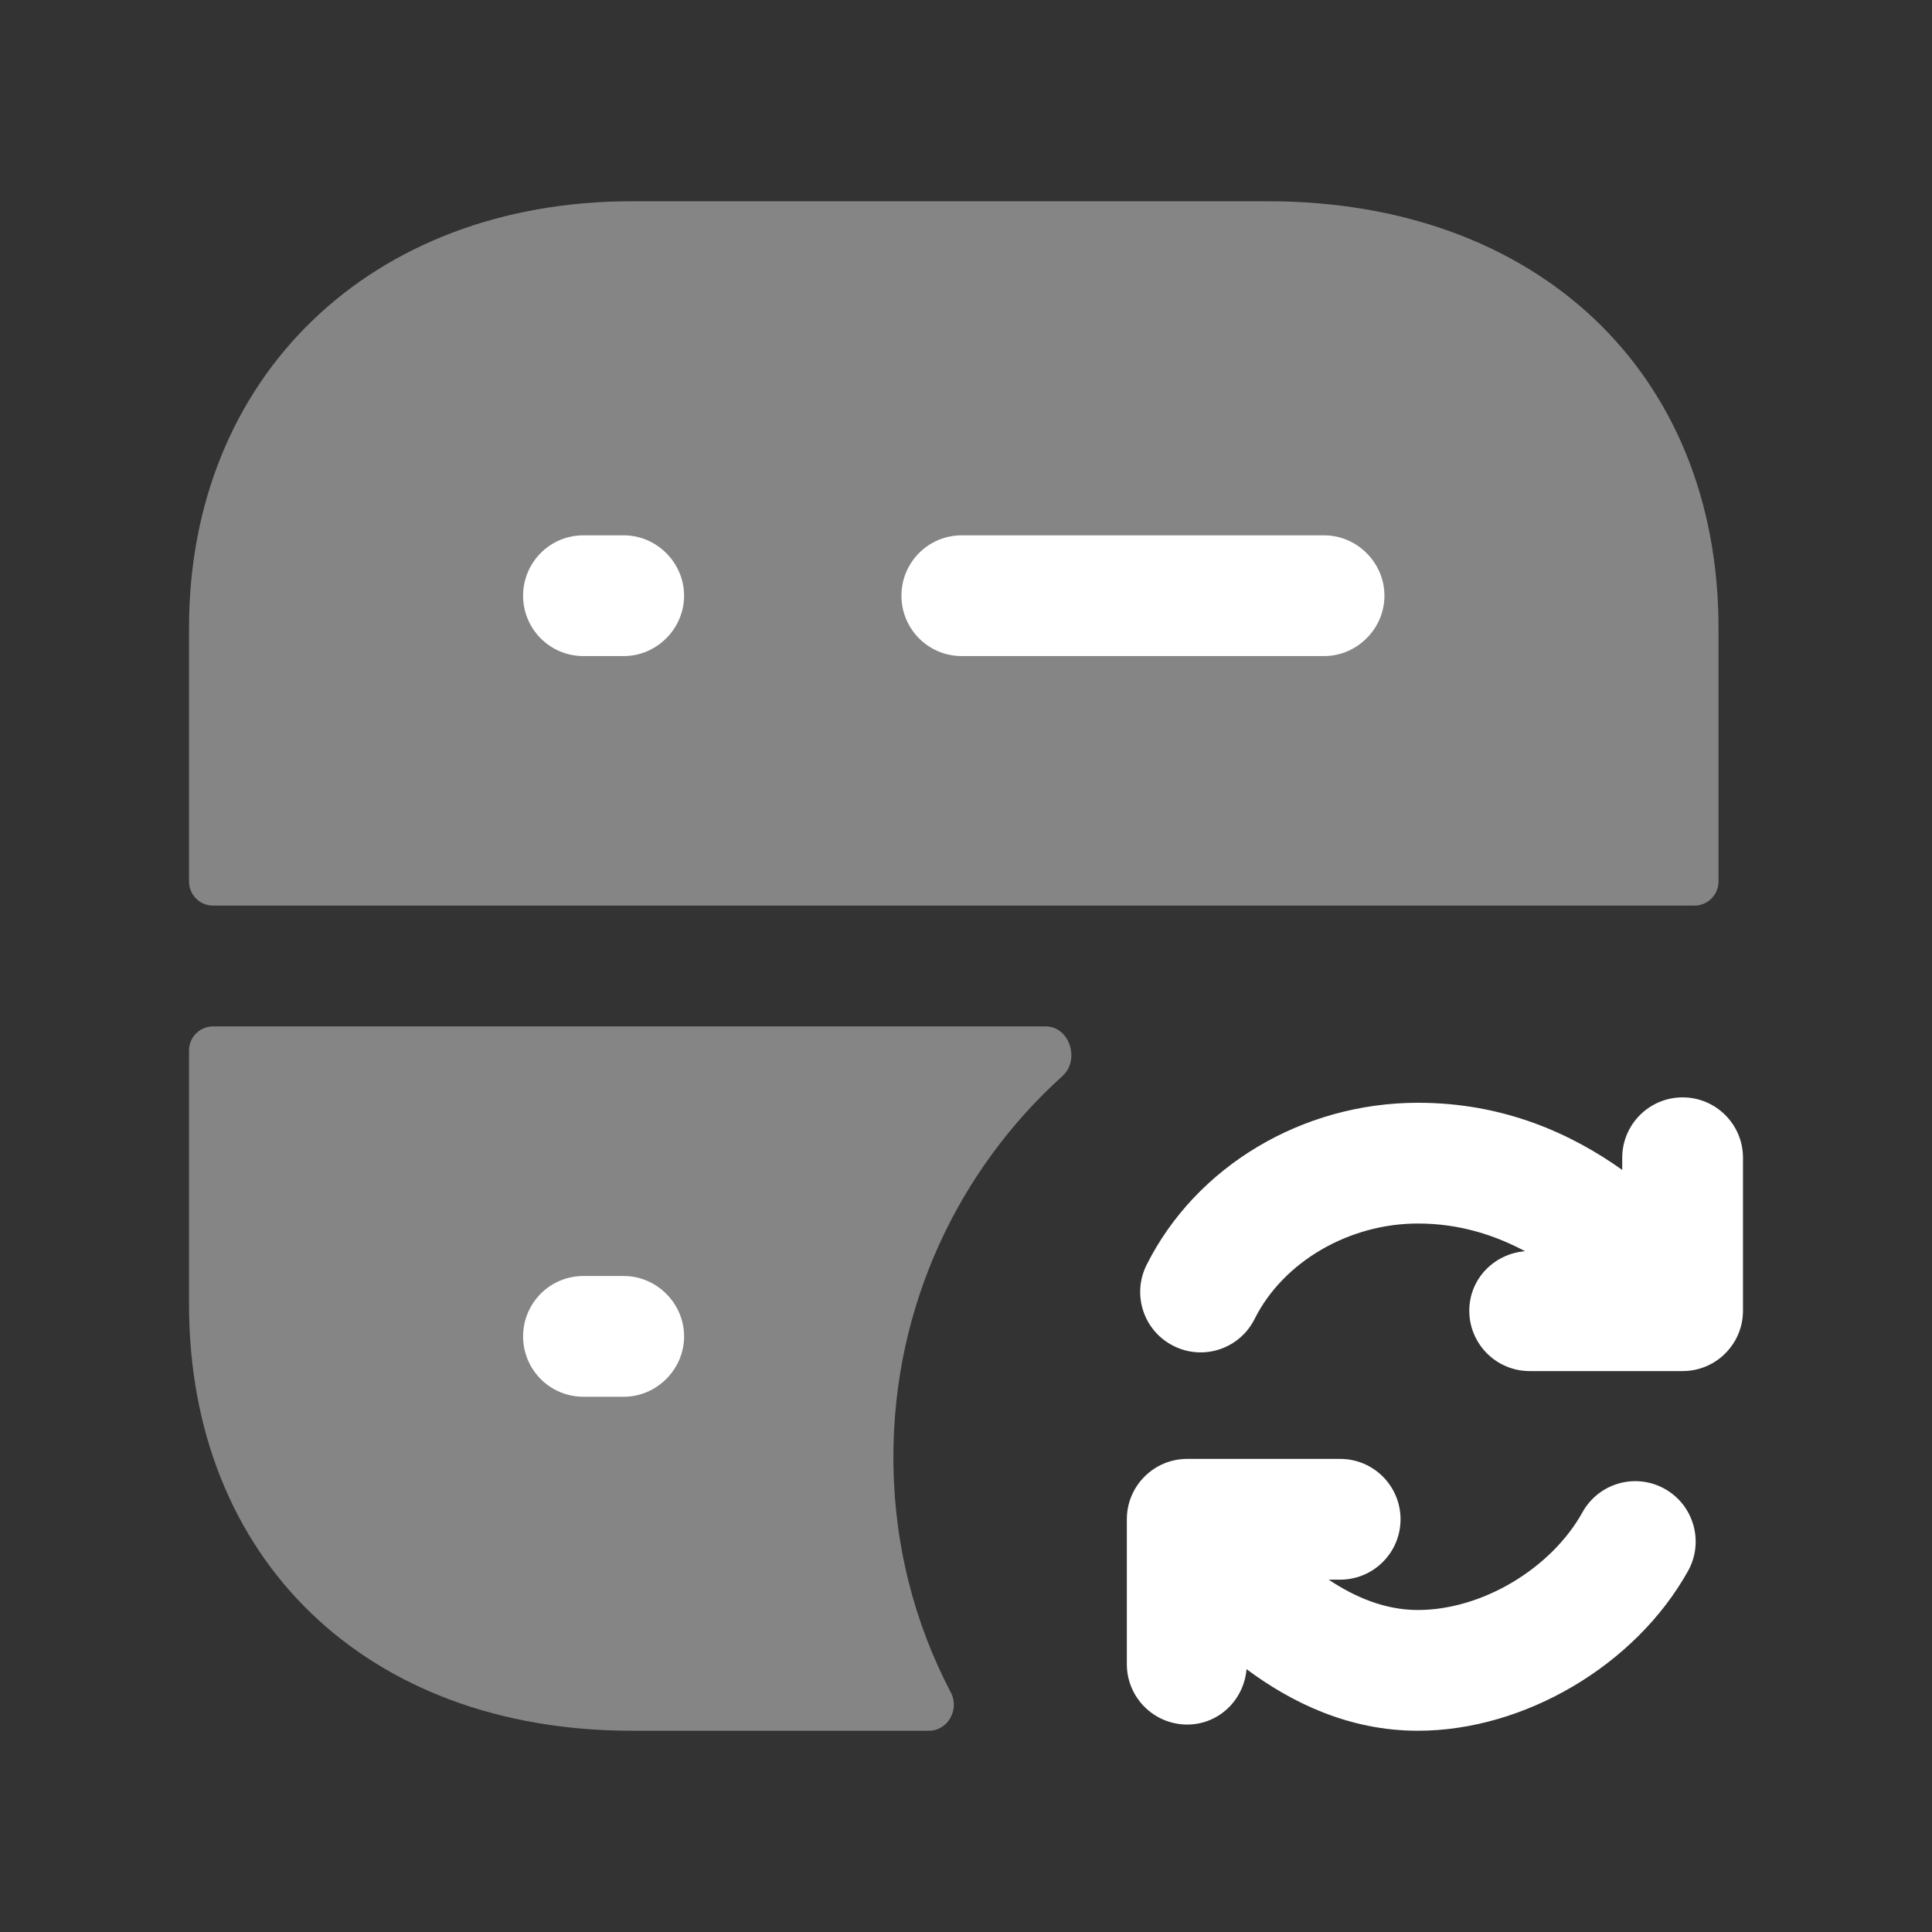
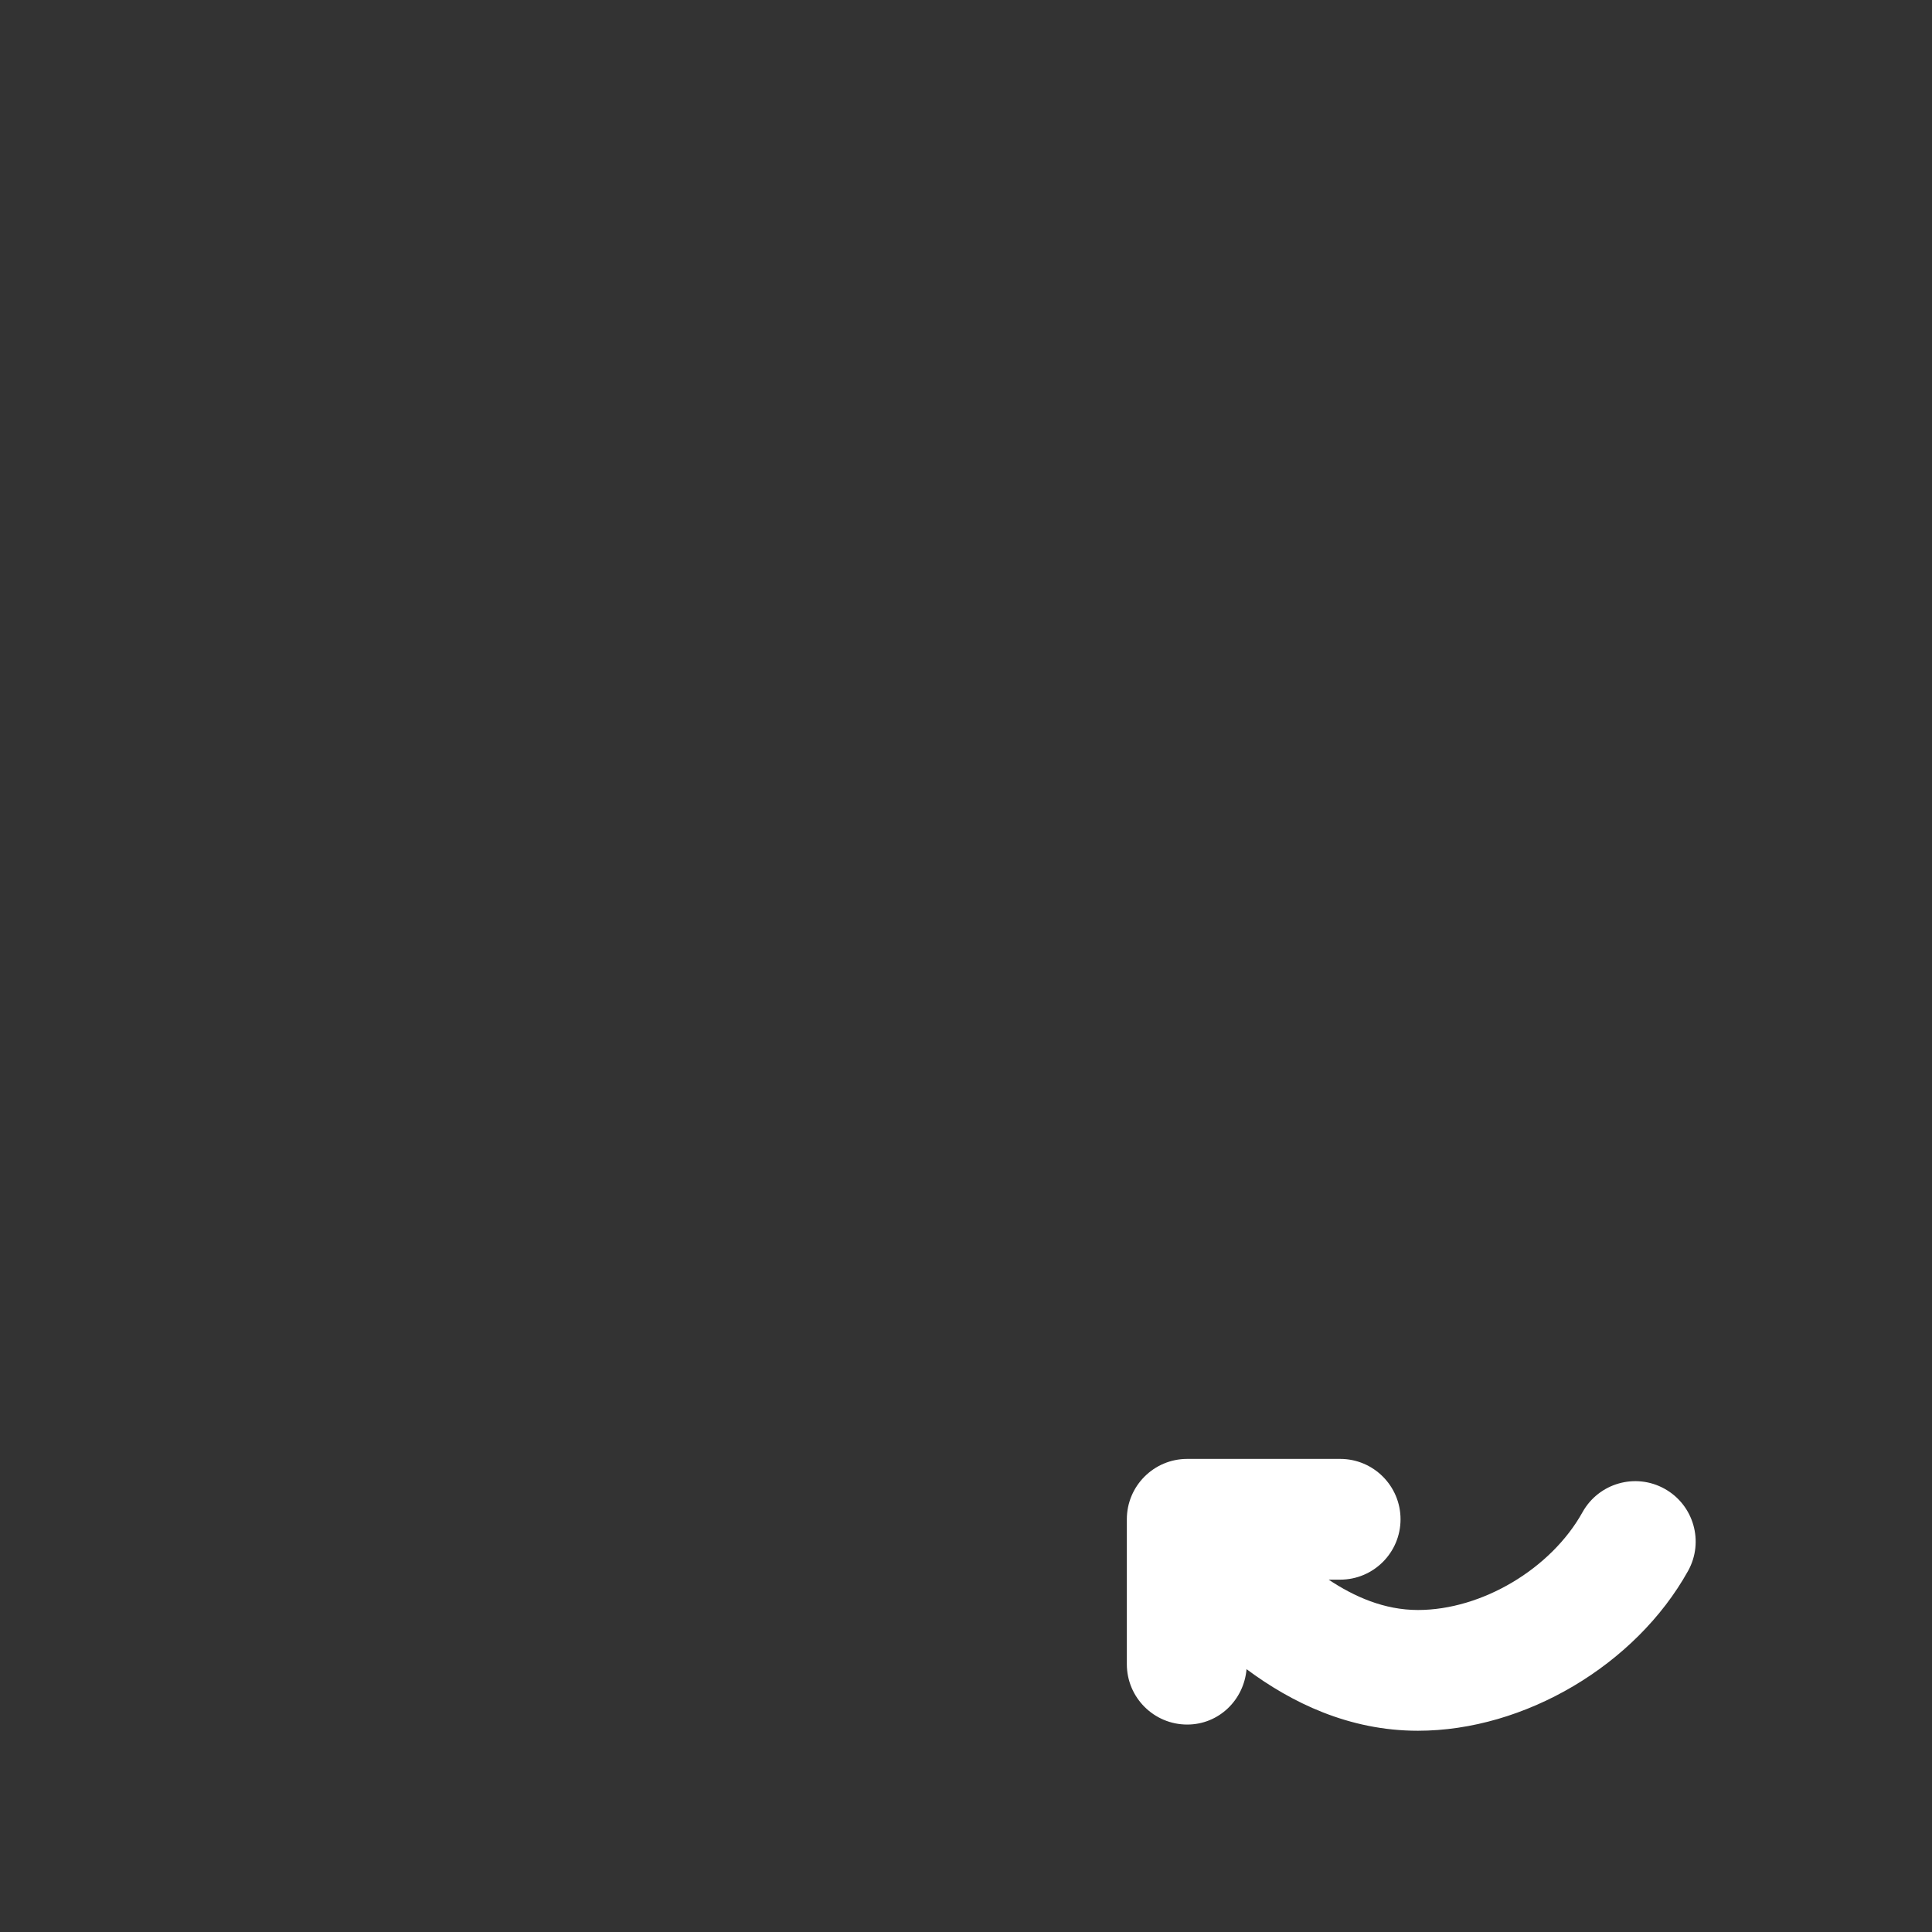
<svg xmlns="http://www.w3.org/2000/svg" width="24" height="24" viewBox="0 0 24 24" fill="none">
  <rect x="0" y="0" width="24" height="24" fill="#333333" stroke="none" />
  <g opacity="0.4">
-     <path fill-rule="evenodd" clip-rule="evenodd" d="M15.748 2.5H7.848C4.608 2.5 2.348 4.68 2.348 7.8V10.95C2.348 11.116 2.482 11.25 2.648 11.25H21.048C21.214 11.25 21.348 11.116 21.348 10.95V7.8C21.348 4.63 19.098 2.5 15.748 2.5Z" fill="white" />
-     <path fill-rule="evenodd" clip-rule="evenodd" d="M13.199 13.366C13.42 13.166 13.287 12.75 12.988 12.75H2.648C2.482 12.75 2.348 12.884 2.348 13.05V16.2C2.348 19.37 4.558 21.5 7.848 21.5H11.539C11.776 21.5 11.922 21.235 11.812 21.025C11.354 20.153 11.098 19.162 11.098 18.1C11.098 16.222 11.906 14.534 13.199 13.366Z" fill="white" />
-   </g>
-   <path fill-rule="evenodd" clip-rule="evenodd" d="M20.902 13.632C20.488 13.632 20.152 13.968 20.152 14.382V14.533C19.526 14.088 18.689 13.699 17.614 13.699C16.178 13.699 14.855 14.49 14.243 15.714C14.058 16.085 14.208 16.535 14.579 16.72C14.95 16.906 15.399 16.756 15.585 16.385C15.939 15.676 16.755 15.199 17.614 15.199C18.139 15.199 18.578 15.348 18.945 15.543C18.559 15.574 18.252 15.888 18.252 16.282C18.252 16.696 18.588 17.032 19.002 17.032H20.902C21.316 17.032 21.652 16.696 21.652 16.282V14.382C21.652 13.968 21.316 13.632 20.902 13.632Z" fill="white" />
+     </g>
  <path fill-rule="evenodd" clip-rule="evenodd" d="M20.678 18.494C20.316 18.293 19.86 18.423 19.658 18.786C19.267 19.489 18.407 20 17.614 20C17.197 20 16.825 19.836 16.505 19.623H16.648C17.062 19.623 17.398 19.287 17.398 18.873C17.398 18.459 17.062 18.123 16.648 18.123H14.748C14.334 18.123 13.998 18.459 13.998 18.873V20.673C13.998 21.087 14.334 21.423 14.748 21.423C15.14 21.423 15.452 21.119 15.485 20.735C16.043 21.15 16.757 21.5 17.614 21.5C18.94 21.5 20.32 20.683 20.97 19.514C21.171 19.152 21.04 18.695 20.678 18.494Z" fill="white" />
-   <path fill-rule="evenodd" clip-rule="evenodd" d="M16.448 8.15H11.948C11.528 8.15 11.198 7.81 11.198 7.4C11.198 6.99 11.528 6.65 11.948 6.65H16.448C16.858 6.65 17.198 6.99 17.198 7.4C17.198 7.81 16.858 8.15 16.448 8.15ZM7.748 8.15H7.248C6.828 8.15 6.498 7.81 6.498 7.4C6.498 6.99 6.828 6.65 7.248 6.65H7.748C8.158 6.65 8.498 6.99 8.498 7.4C8.498 7.81 8.158 8.15 7.748 8.15Z" fill="white" />
-   <path fill-rule="evenodd" clip-rule="evenodd" d="M7.748 17.351H7.248C6.828 17.351 6.498 17.011 6.498 16.601C6.498 16.191 6.828 15.851 7.248 15.851H7.748C8.158 15.851 8.498 16.191 8.498 16.601C8.498 17.011 8.158 17.351 7.748 17.351Z" fill="white" />
</svg>